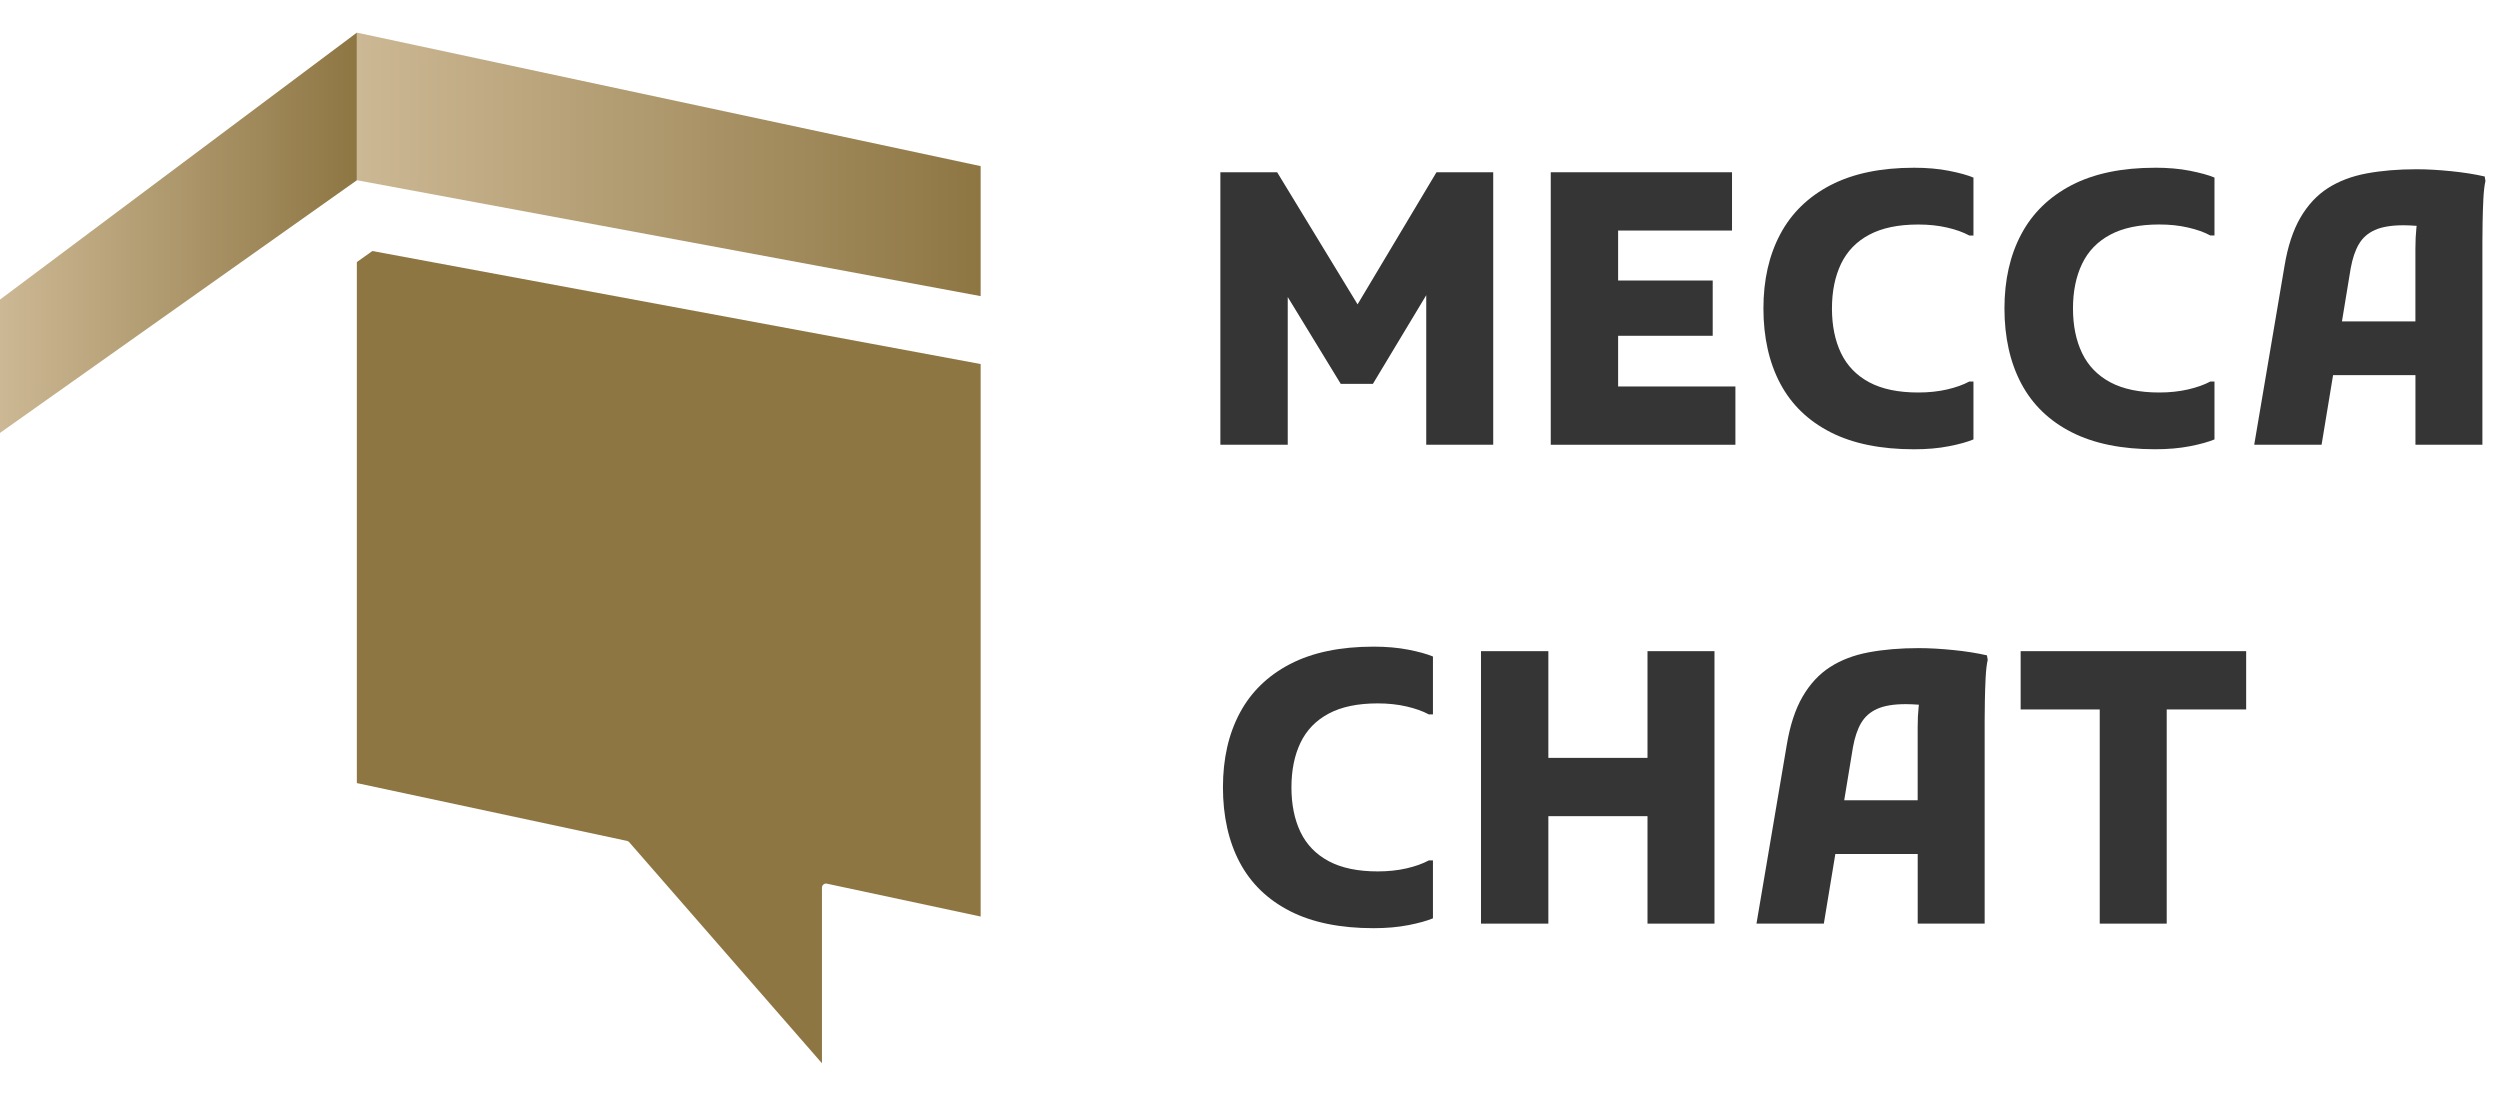
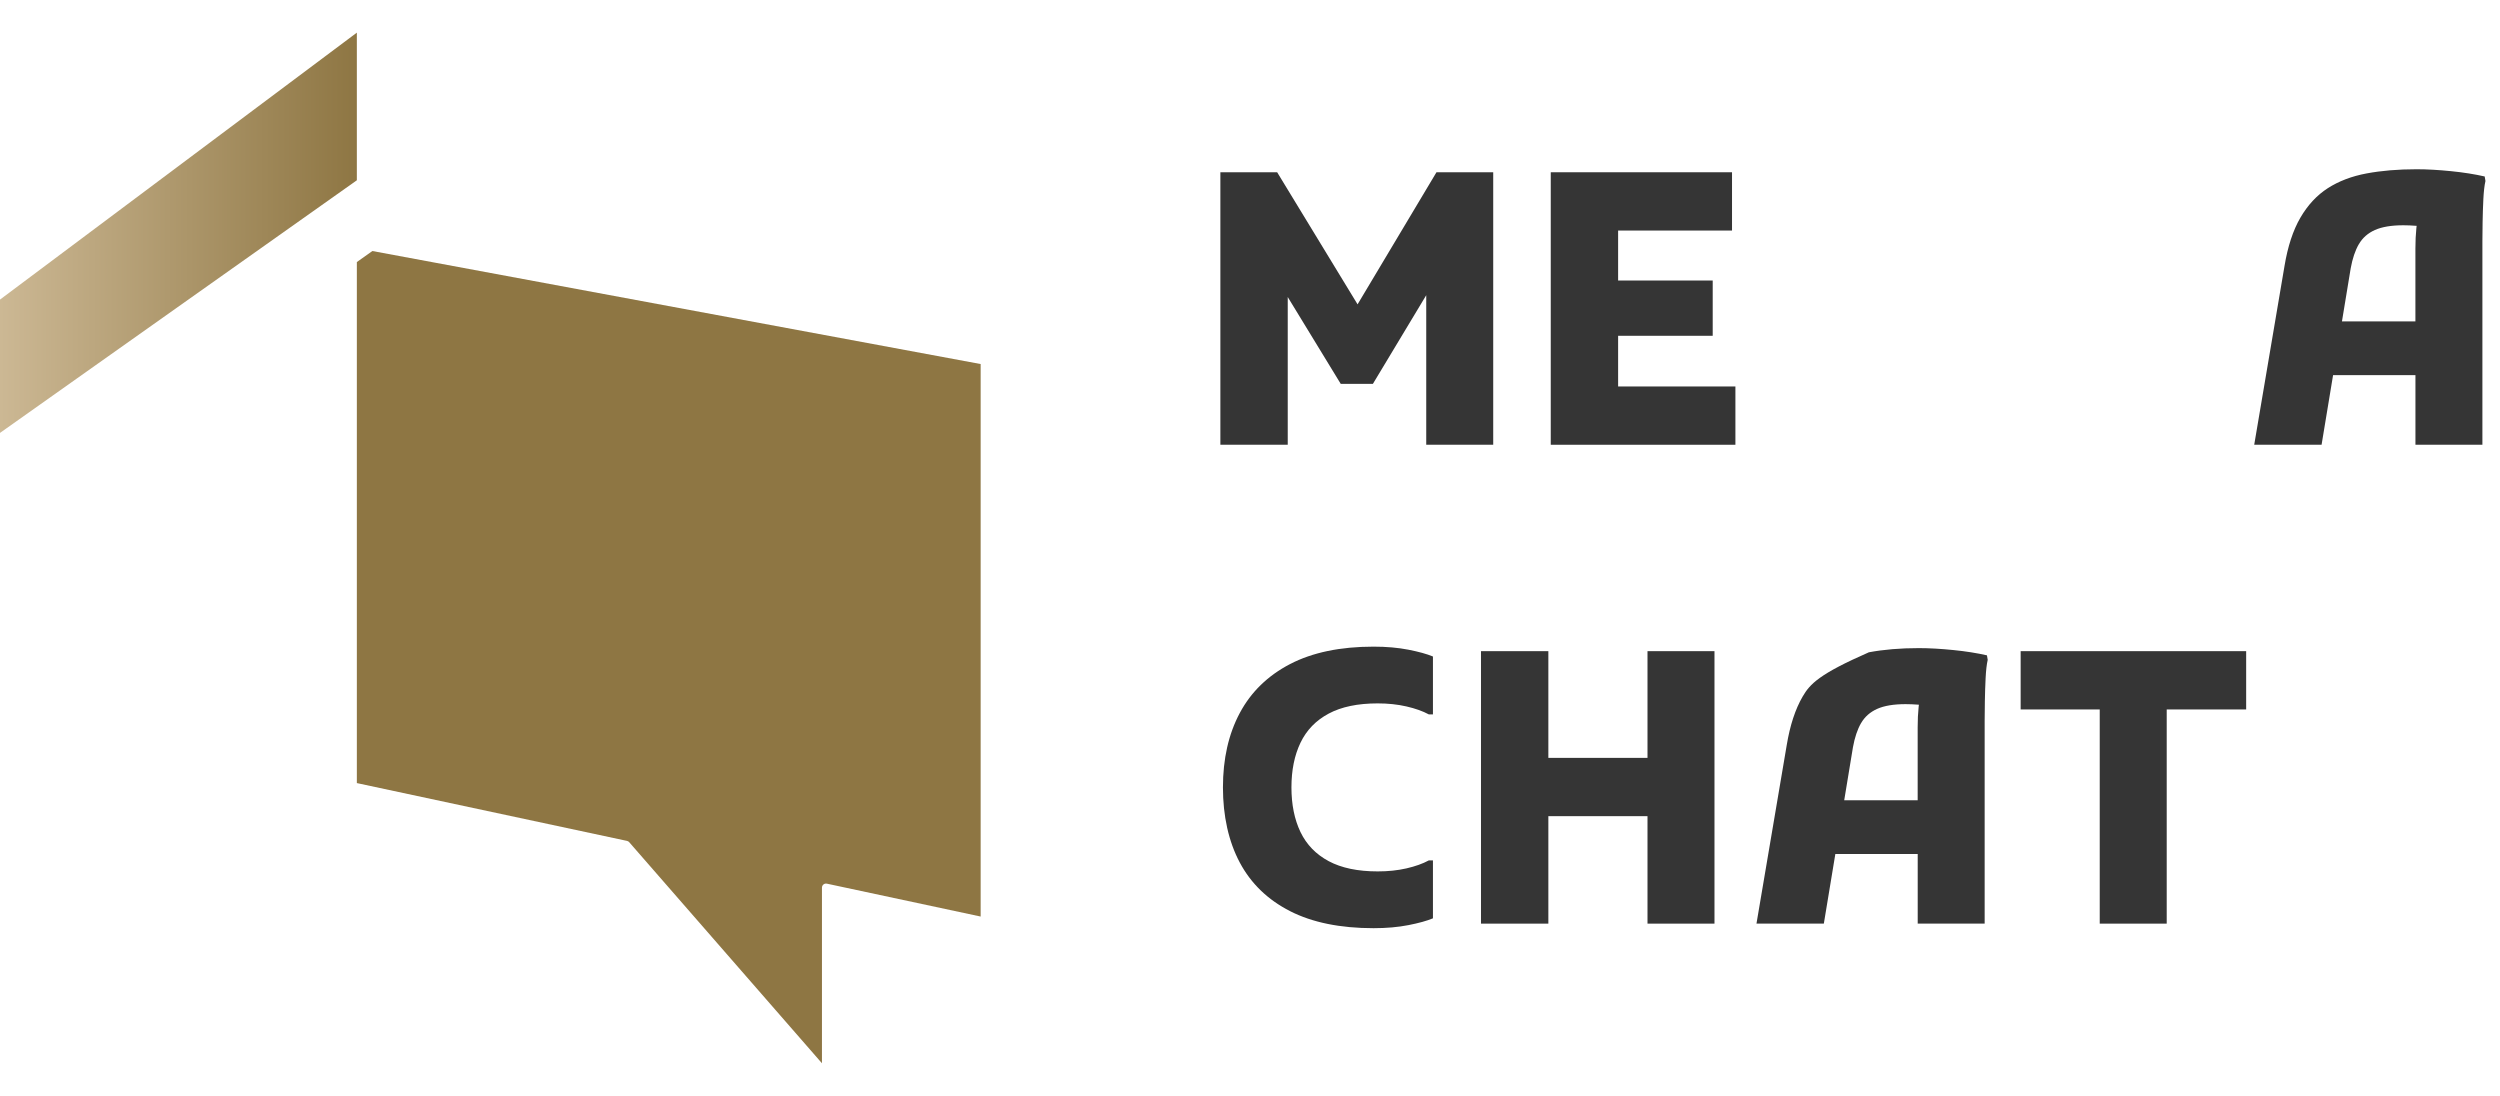
<svg xmlns="http://www.w3.org/2000/svg" width="73" height="32" viewBox="0 0 73 32" fill="none">
-   <path d="M28.635 4.851V8.647L10.422 5.263L10.42 5.264V0.953L28.635 4.851Z" fill="url(#paint0_linear_2243_737)" />
  <path d="M10.874 7.33L28.635 10.63V26.763L24.145 25.803C24.071 25.787 24.001 25.843 24.001 25.92V31.047L18.373 24.592C18.357 24.573 18.334 24.559 18.308 24.554L10.42 22.866V7.652L10.873 7.33H10.874Z" fill="url(#paint1_linear_2243_737)" />
  <path d="M10.42 0.953V5.264L0 12.641V8.748L10.42 0.953Z" fill="url(#paint2_linear_2243_737)" />
  <path d="M37.602 8.673L39.149 11.208H40.089L41.646 8.62V12.987H43.602V5.03H41.945L39.641 8.887L37.293 5.03H35.635V12.987H37.602V8.673Z" fill="#353535" />
  <path d="M50.674 11.285H47.249V9.805H50.011V8.191H47.249V6.732H50.575V5.03H47.249H46.343H45.282V12.987H46.343H47.249H50.674V11.285Z" fill="#353535" />
-   <path d="M53.453 12.622C54.105 12.953 54.917 13.119 55.89 13.119C56.266 13.119 56.604 13.09 56.907 13.03C57.209 12.972 57.448 12.905 57.625 12.831V11.14H57.504C57.327 11.236 57.11 11.313 56.852 11.373C56.595 11.432 56.314 11.461 56.013 11.461C55.431 11.461 54.954 11.362 54.582 11.163C54.21 10.964 53.936 10.68 53.758 10.312C53.582 9.944 53.493 9.509 53.493 9.008C53.493 8.507 53.582 8.073 53.758 7.704C53.935 7.336 54.209 7.052 54.582 6.854C54.954 6.655 55.431 6.556 56.013 6.556C56.315 6.556 56.595 6.585 56.852 6.644C57.11 6.703 57.327 6.781 57.504 6.877H57.625V5.186C57.448 5.112 57.209 5.046 56.907 4.987C56.605 4.928 56.266 4.898 55.89 4.898C54.917 4.898 54.106 5.068 53.453 5.406C52.802 5.745 52.311 6.222 51.984 6.837C51.656 7.452 51.492 8.176 51.492 9.008C51.492 9.84 51.656 10.586 51.984 11.201C52.311 11.817 52.802 12.29 53.453 12.621V12.622Z" fill="#353535" />
-   <path d="M62.928 4.898C61.956 4.898 61.144 5.068 60.491 5.406C59.84 5.746 59.349 6.222 59.022 6.837C58.694 7.452 58.53 8.176 58.53 9.008C58.53 9.841 58.694 10.586 59.022 11.201C59.349 11.817 59.84 12.29 60.491 12.621C61.143 12.953 61.956 13.118 62.928 13.118C63.304 13.118 63.642 13.089 63.945 13.03C64.247 12.971 64.487 12.904 64.663 12.831V11.14H64.542C64.365 11.236 64.148 11.312 63.89 11.372C63.633 11.431 63.352 11.461 63.051 11.461C62.469 11.461 61.992 11.361 61.62 11.162C61.248 10.963 60.974 10.679 60.797 10.311C60.62 9.943 60.531 9.508 60.531 9.007C60.531 8.506 60.62 8.072 60.797 7.703C60.973 7.335 61.248 7.051 61.62 6.853C61.992 6.654 62.469 6.555 63.051 6.555C63.353 6.555 63.633 6.584 63.89 6.644C64.148 6.702 64.365 6.78 64.542 6.876H64.663V5.185C64.487 5.111 64.247 5.046 63.945 4.986C63.643 4.927 63.304 4.897 62.928 4.897V4.898Z" fill="#353535" />
  <path d="M68.126 10.953H70.531V12.987H72.486V7.053C72.486 6.905 72.488 6.717 72.492 6.489C72.496 6.261 72.503 6.036 72.514 5.815C72.525 5.594 72.545 5.417 72.575 5.285L72.553 5.153C72.258 5.086 71.931 5.034 71.569 4.998C71.209 4.962 70.873 4.942 70.563 4.942C70.025 4.942 69.539 4.983 69.105 5.064C68.67 5.145 68.293 5.289 67.972 5.495C67.652 5.701 67.385 5.989 67.171 6.357C66.957 6.725 66.802 7.196 66.707 7.771L65.823 12.987H67.79L68.126 10.953H68.126ZM68.879 7.13C68.985 6.946 69.142 6.808 69.348 6.716C69.554 6.624 69.831 6.578 70.176 6.578C70.294 6.578 70.421 6.583 70.558 6.594C70.561 6.594 70.562 6.594 70.566 6.595C70.563 6.617 70.56 6.638 70.558 6.661C70.54 6.842 70.53 7.038 70.53 7.252V9.385H68.385L68.64 7.837C68.692 7.55 68.771 7.314 68.878 7.13H68.879Z" fill="#353535" />
  <path d="M37.671 26.606C38.322 26.937 39.135 27.103 40.108 27.103C40.483 27.103 40.822 27.073 41.124 27.014C41.426 26.955 41.665 26.889 41.842 26.815V25.124H41.721C41.544 25.22 41.327 25.297 41.068 25.357C40.811 25.416 40.531 25.445 40.229 25.445C39.647 25.445 39.17 25.345 38.798 25.146C38.426 24.947 38.152 24.664 37.974 24.296C37.798 23.927 37.71 23.493 37.71 22.992C37.71 22.491 37.798 22.056 37.974 21.688C38.151 21.319 38.425 21.036 38.798 20.837C39.17 20.638 39.647 20.539 40.229 20.539C40.531 20.539 40.811 20.569 41.068 20.628C41.326 20.687 41.544 20.765 41.721 20.86H41.842V19.17C41.665 19.096 41.426 19.03 41.124 18.971C40.822 18.912 40.483 18.882 40.108 18.882C39.135 18.882 38.323 19.052 37.671 19.39C37.019 19.729 36.529 20.206 36.201 20.821C35.873 21.436 35.71 22.16 35.71 22.992C35.71 23.824 35.874 24.57 36.201 25.185C36.529 25.8 37.019 26.274 37.671 26.605V26.606Z" fill="#353535" />
  <path d="M45.212 23.832H48.107V26.97H50.063V19.014H48.107V22.13H45.212V19.014H43.245V26.97H45.212V23.832Z" fill="#353535" />
-   <path d="M53.593 24.936H55.997V26.97H57.952V21.036C57.952 20.888 57.954 20.7 57.958 20.472C57.962 20.244 57.969 20.019 57.98 19.798C57.991 19.577 58.011 19.4 58.041 19.268L58.019 19.136C57.724 19.069 57.397 19.017 57.035 18.981C56.675 18.945 56.339 18.925 56.029 18.925C55.492 18.925 55.005 18.966 54.571 19.047C54.136 19.128 53.758 19.272 53.438 19.478C53.118 19.684 52.851 19.972 52.637 20.34C52.423 20.708 52.268 21.179 52.173 21.754L51.289 26.97H53.256L53.592 24.936H53.593ZM54.345 21.113C54.452 20.929 54.608 20.791 54.814 20.699C55.02 20.607 55.297 20.561 55.642 20.561C55.761 20.561 55.887 20.566 56.024 20.577C56.027 20.577 56.029 20.577 56.032 20.578C56.029 20.6 56.026 20.621 56.024 20.644C56.005 20.825 55.996 21.021 55.996 21.235V23.368H53.851L54.106 21.82C54.158 21.533 54.237 21.297 54.344 21.113H54.345Z" fill="#353535" />
+   <path d="M53.593 24.936H55.997V26.97H57.952V21.036C57.952 20.888 57.954 20.7 57.958 20.472C57.962 20.244 57.969 20.019 57.98 19.798C57.991 19.577 58.011 19.4 58.041 19.268L58.019 19.136C57.724 19.069 57.397 19.017 57.035 18.981C56.675 18.945 56.339 18.925 56.029 18.925C55.492 18.925 55.005 18.966 54.571 19.047C53.118 19.684 52.851 19.972 52.637 20.34C52.423 20.708 52.268 21.179 52.173 21.754L51.289 26.97H53.256L53.592 24.936H53.593ZM54.345 21.113C54.452 20.929 54.608 20.791 54.814 20.699C55.02 20.607 55.297 20.561 55.642 20.561C55.761 20.561 55.887 20.566 56.024 20.577C56.027 20.577 56.029 20.577 56.032 20.578C56.029 20.6 56.026 20.621 56.024 20.644C56.005 20.825 55.996 21.021 55.996 21.235V23.368H53.851L54.106 21.82C54.158 21.533 54.237 21.297 54.344 21.113H54.345Z" fill="#353535" />
  <path d="M59.003 19.014V20.716H61.312V26.97H63.268V20.716H65.588V19.014H59.003Z" fill="#353535" />
  <defs>
    <linearGradient id="paint0_linear_2243_737" x1="10.42" y1="4.801" x2="28.635" y2="4.801" gradientUnits="userSpaceOnUse">
      <stop stop-color="#CCB894" />
      <stop offset="1" stop-color="#8E7643" />
    </linearGradient>
    <linearGradient id="paint1_linear_2243_737" x1="-4.83014e-05" y1="19.188" x2="0.068" y2="19.188" gradientUnits="userSpaceOnUse">
      <stop stop-color="#CCB894" />
      <stop offset="1" stop-color="#8E7643" />
    </linearGradient>
    <linearGradient id="paint2_linear_2243_737" x1="0" y1="6.797" x2="10.42" y2="6.797" gradientUnits="userSpaceOnUse">
      <stop stop-color="#CCB894" />
      <stop offset="1" stop-color="#8E7643" />
    </linearGradient>
  </defs>
</svg>